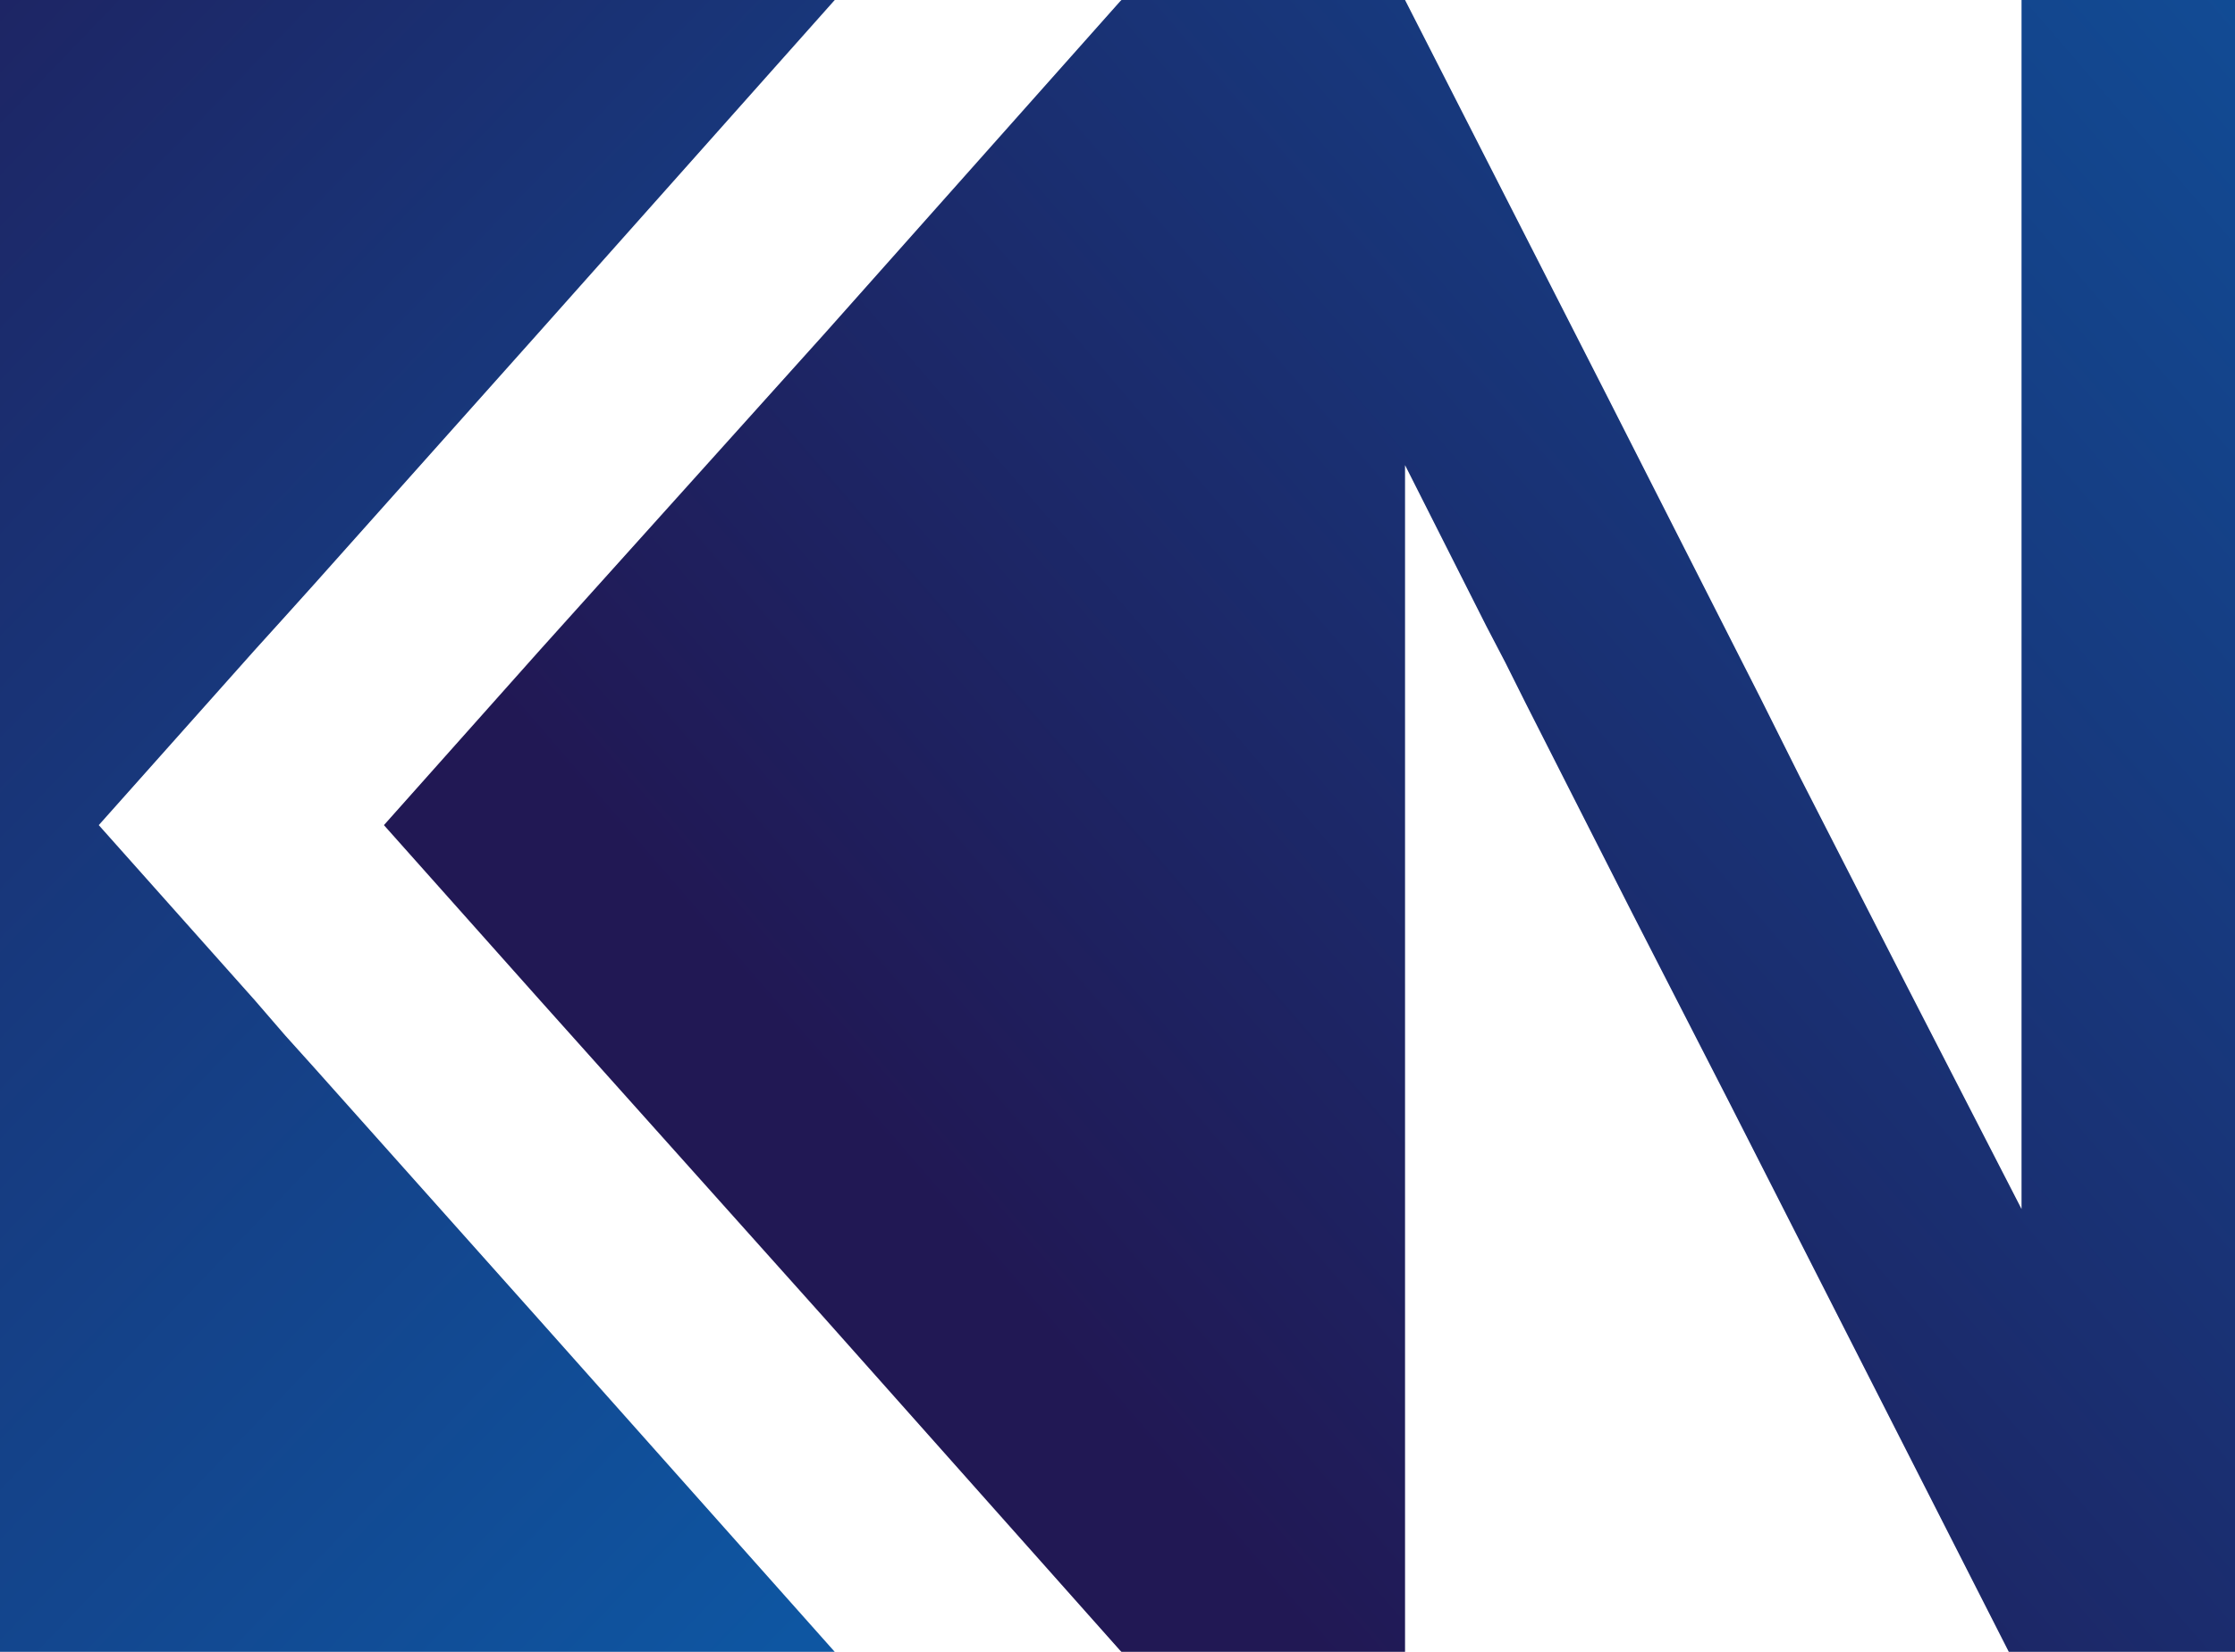
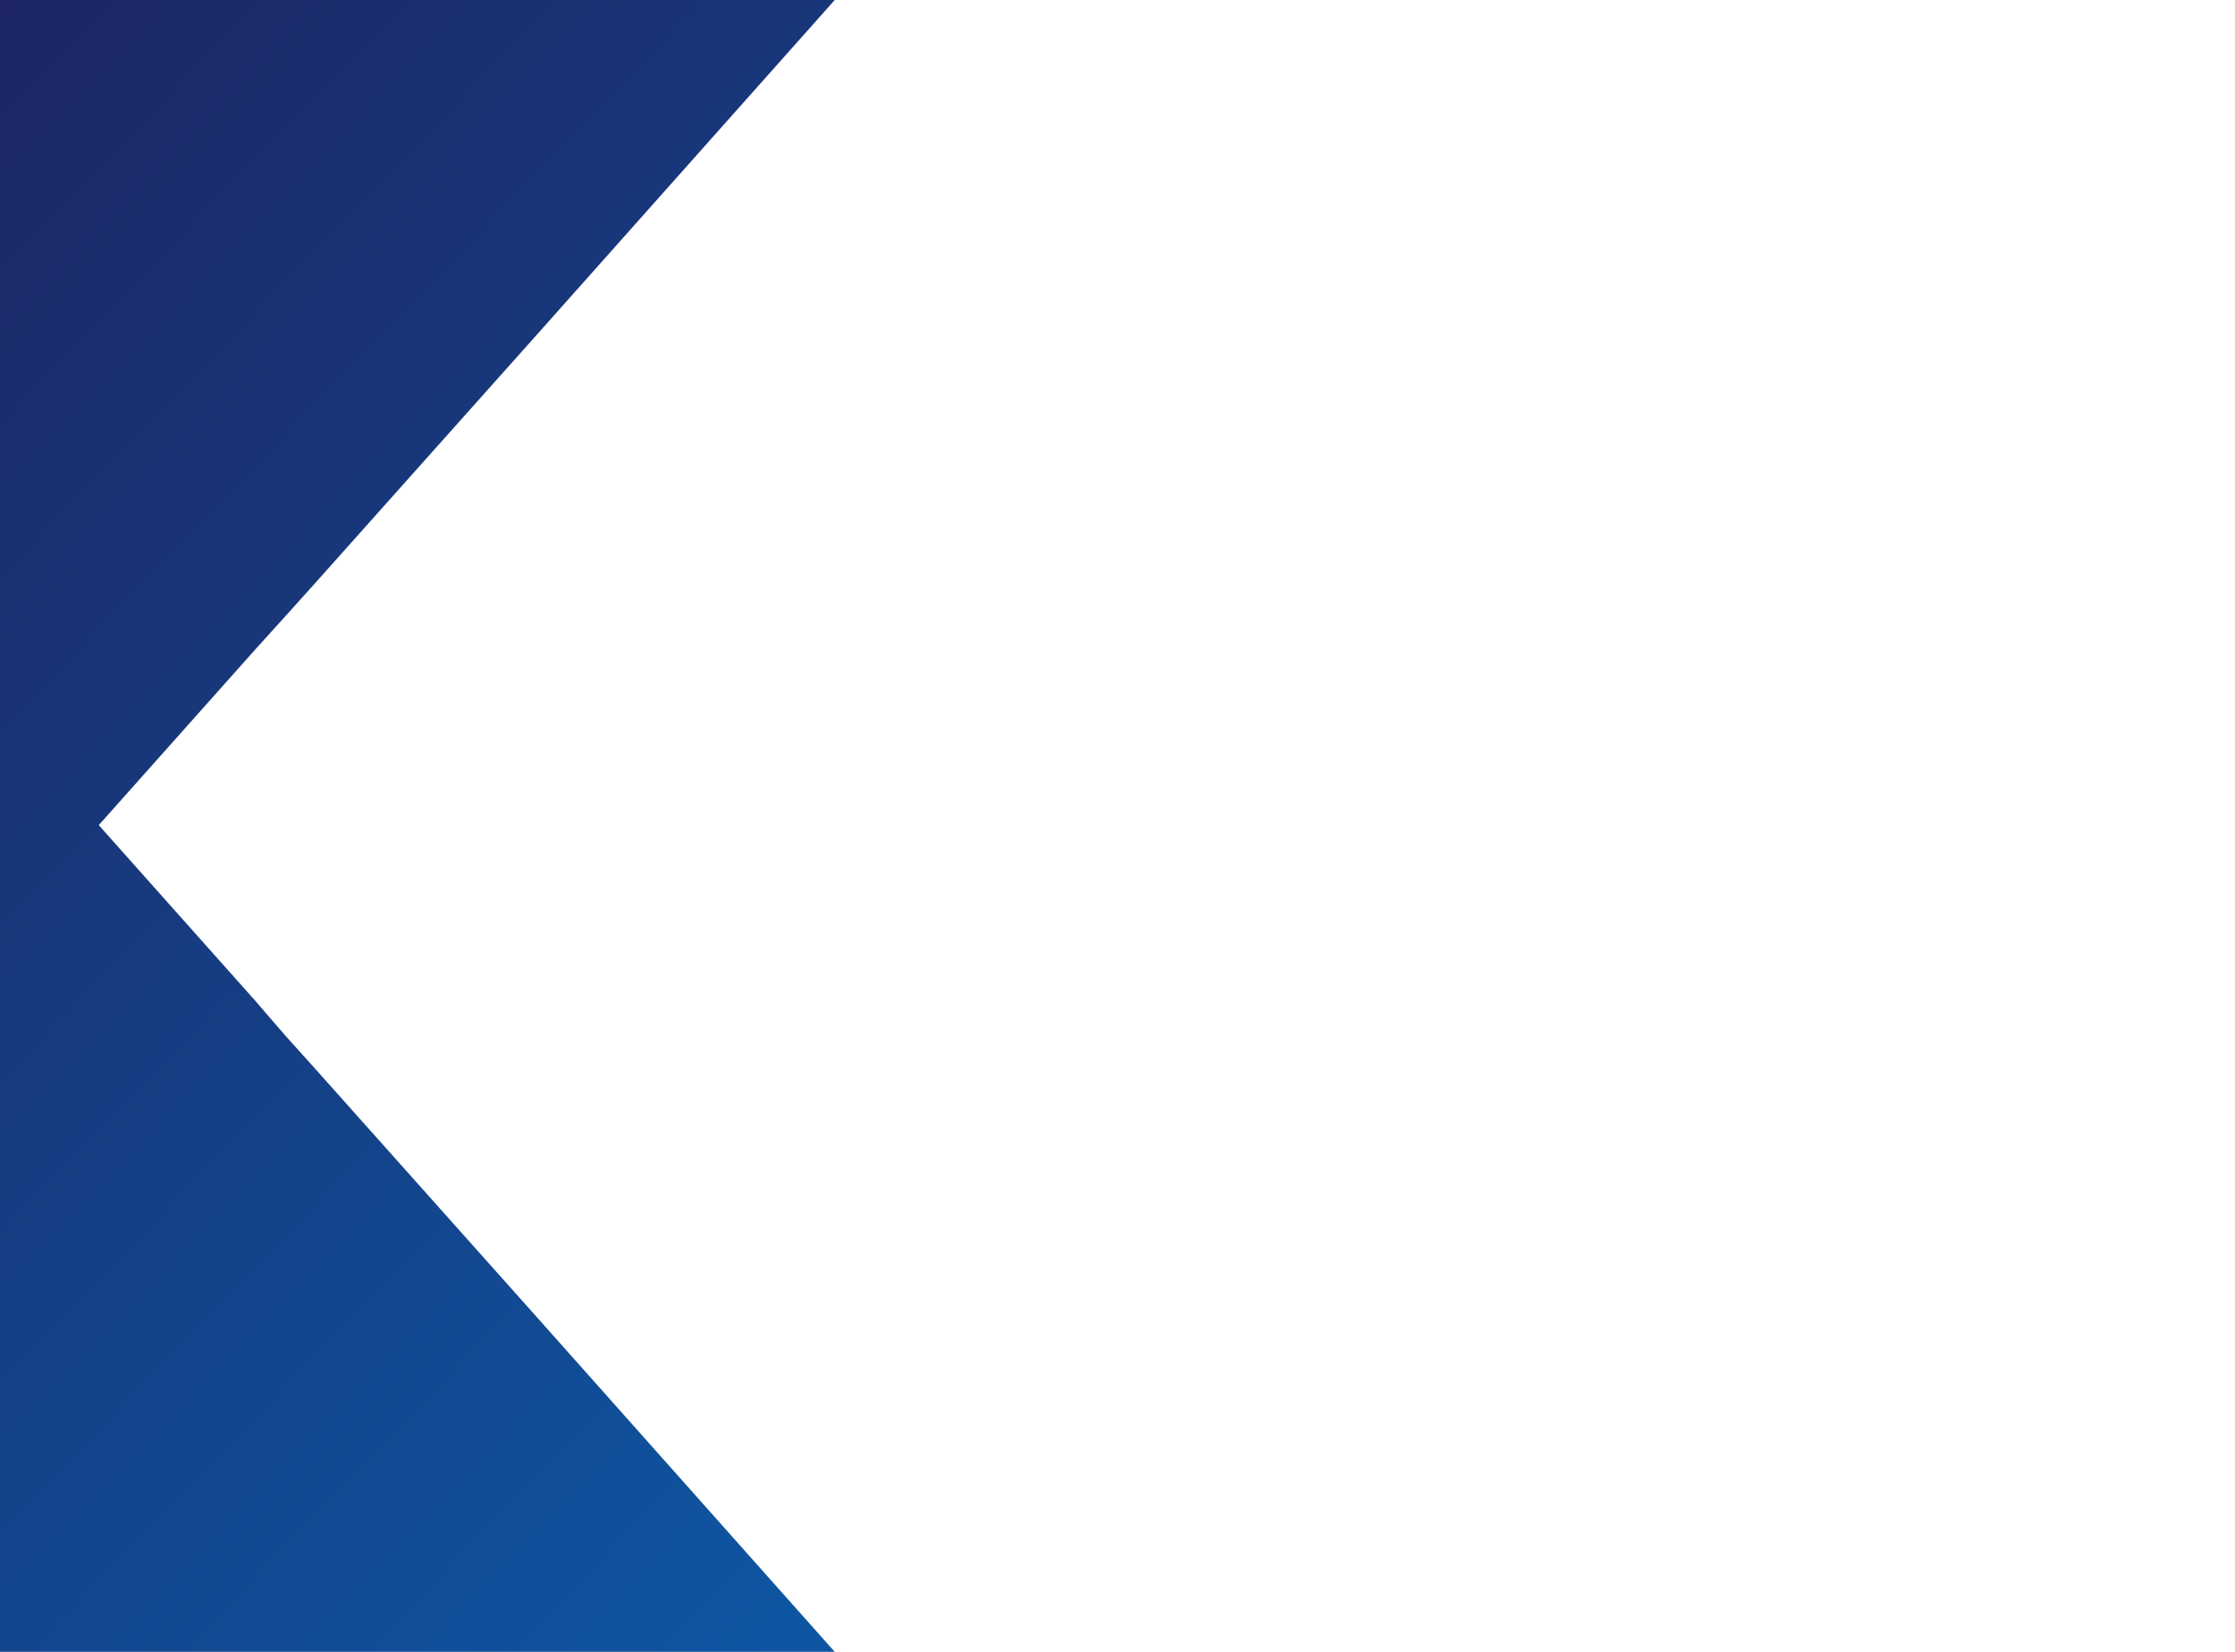
<svg xmlns="http://www.w3.org/2000/svg" version="1.1" id="Layer_1" x="0px" y="0px" viewBox="0 0 140.3 103.7" style="enable-background:new 0 0 140.3 103.7;" xml:space="preserve">
  <style type="text/css">
	.st0{fill:#024570;}
	.st1{fill:#1C75BC;}
	.st2{fill:#00AEEF;}
	.st3{fill:#012338;}
	.st4{fill:#0FC7F2;}
	.st5{fill:#084099;}
	.st6{fill:#146AAA;}
	.st7{fill:#2AB2C8;}
	.st8{fill:#36D9EA;}
	.st9{fill:none;}
	.st10{fill:url(#SVGID_1_);}
	.st11{fill:url(#SVGID_2_);}
	.st12{fill:url(#SVGID_3_);}
	.st13{fill:url(#SVGID_4_);}
</style>
  <linearGradient id="SVGID_1_" gradientUnits="userSpaceOnUse" x1="-34.31" y1="-6.386" x2="64.073" y2="88.23">
    <stop offset="0" style="stop-color:#211854" />
    <stop offset="0.441" style="stop-color:#193376" />
    <stop offset="1" style="stop-color:#0E56A2" />
  </linearGradient>
  <polygon class="st10" points="33.8,82.8 52.4,103.7 0,103.7 0,0 52.4,0 33.8,20.9 19.7,36.7 17.9,38.7 16,40.8 6.2,51.8 16,62.8   17.9,65 19.7,67 " />
  <linearGradient id="SVGID_2_" gradientUnits="userSpaceOnUse" x1="66.629" y1="85.219" x2="169.028" y2="-3.137">
    <stop offset="0" style="stop-color:#211854" />
    <stop offset="1" style="stop-color:#0E56A2" />
  </linearGradient>
-   <polygon class="st11" points="140.3,0 140.3,103.7 126.1,103.7 108.6,69.3 102.5,57.4 99.3,51.1 95.8,44.2 94.5,41.6 93.3,39.3   88.2,29.2 88.2,103.7 70.4,103.7 70.3,103.6 51.8,82.8 33.9,62.8 24.1,51.8 33.9,40.8 51.8,20.9 70.3,0.1 70.4,0 88.2,0 88.2,0.1   88.2,0 100.9,24.9 110.5,43.8 111.7,46.2 111.8,46.4 113,48.8 119.7,61.9 126.9,75.9 126.9,0 " />
-   <polygon class="st0" points="80,18.9 80,19 80,18.9 " />
</svg>